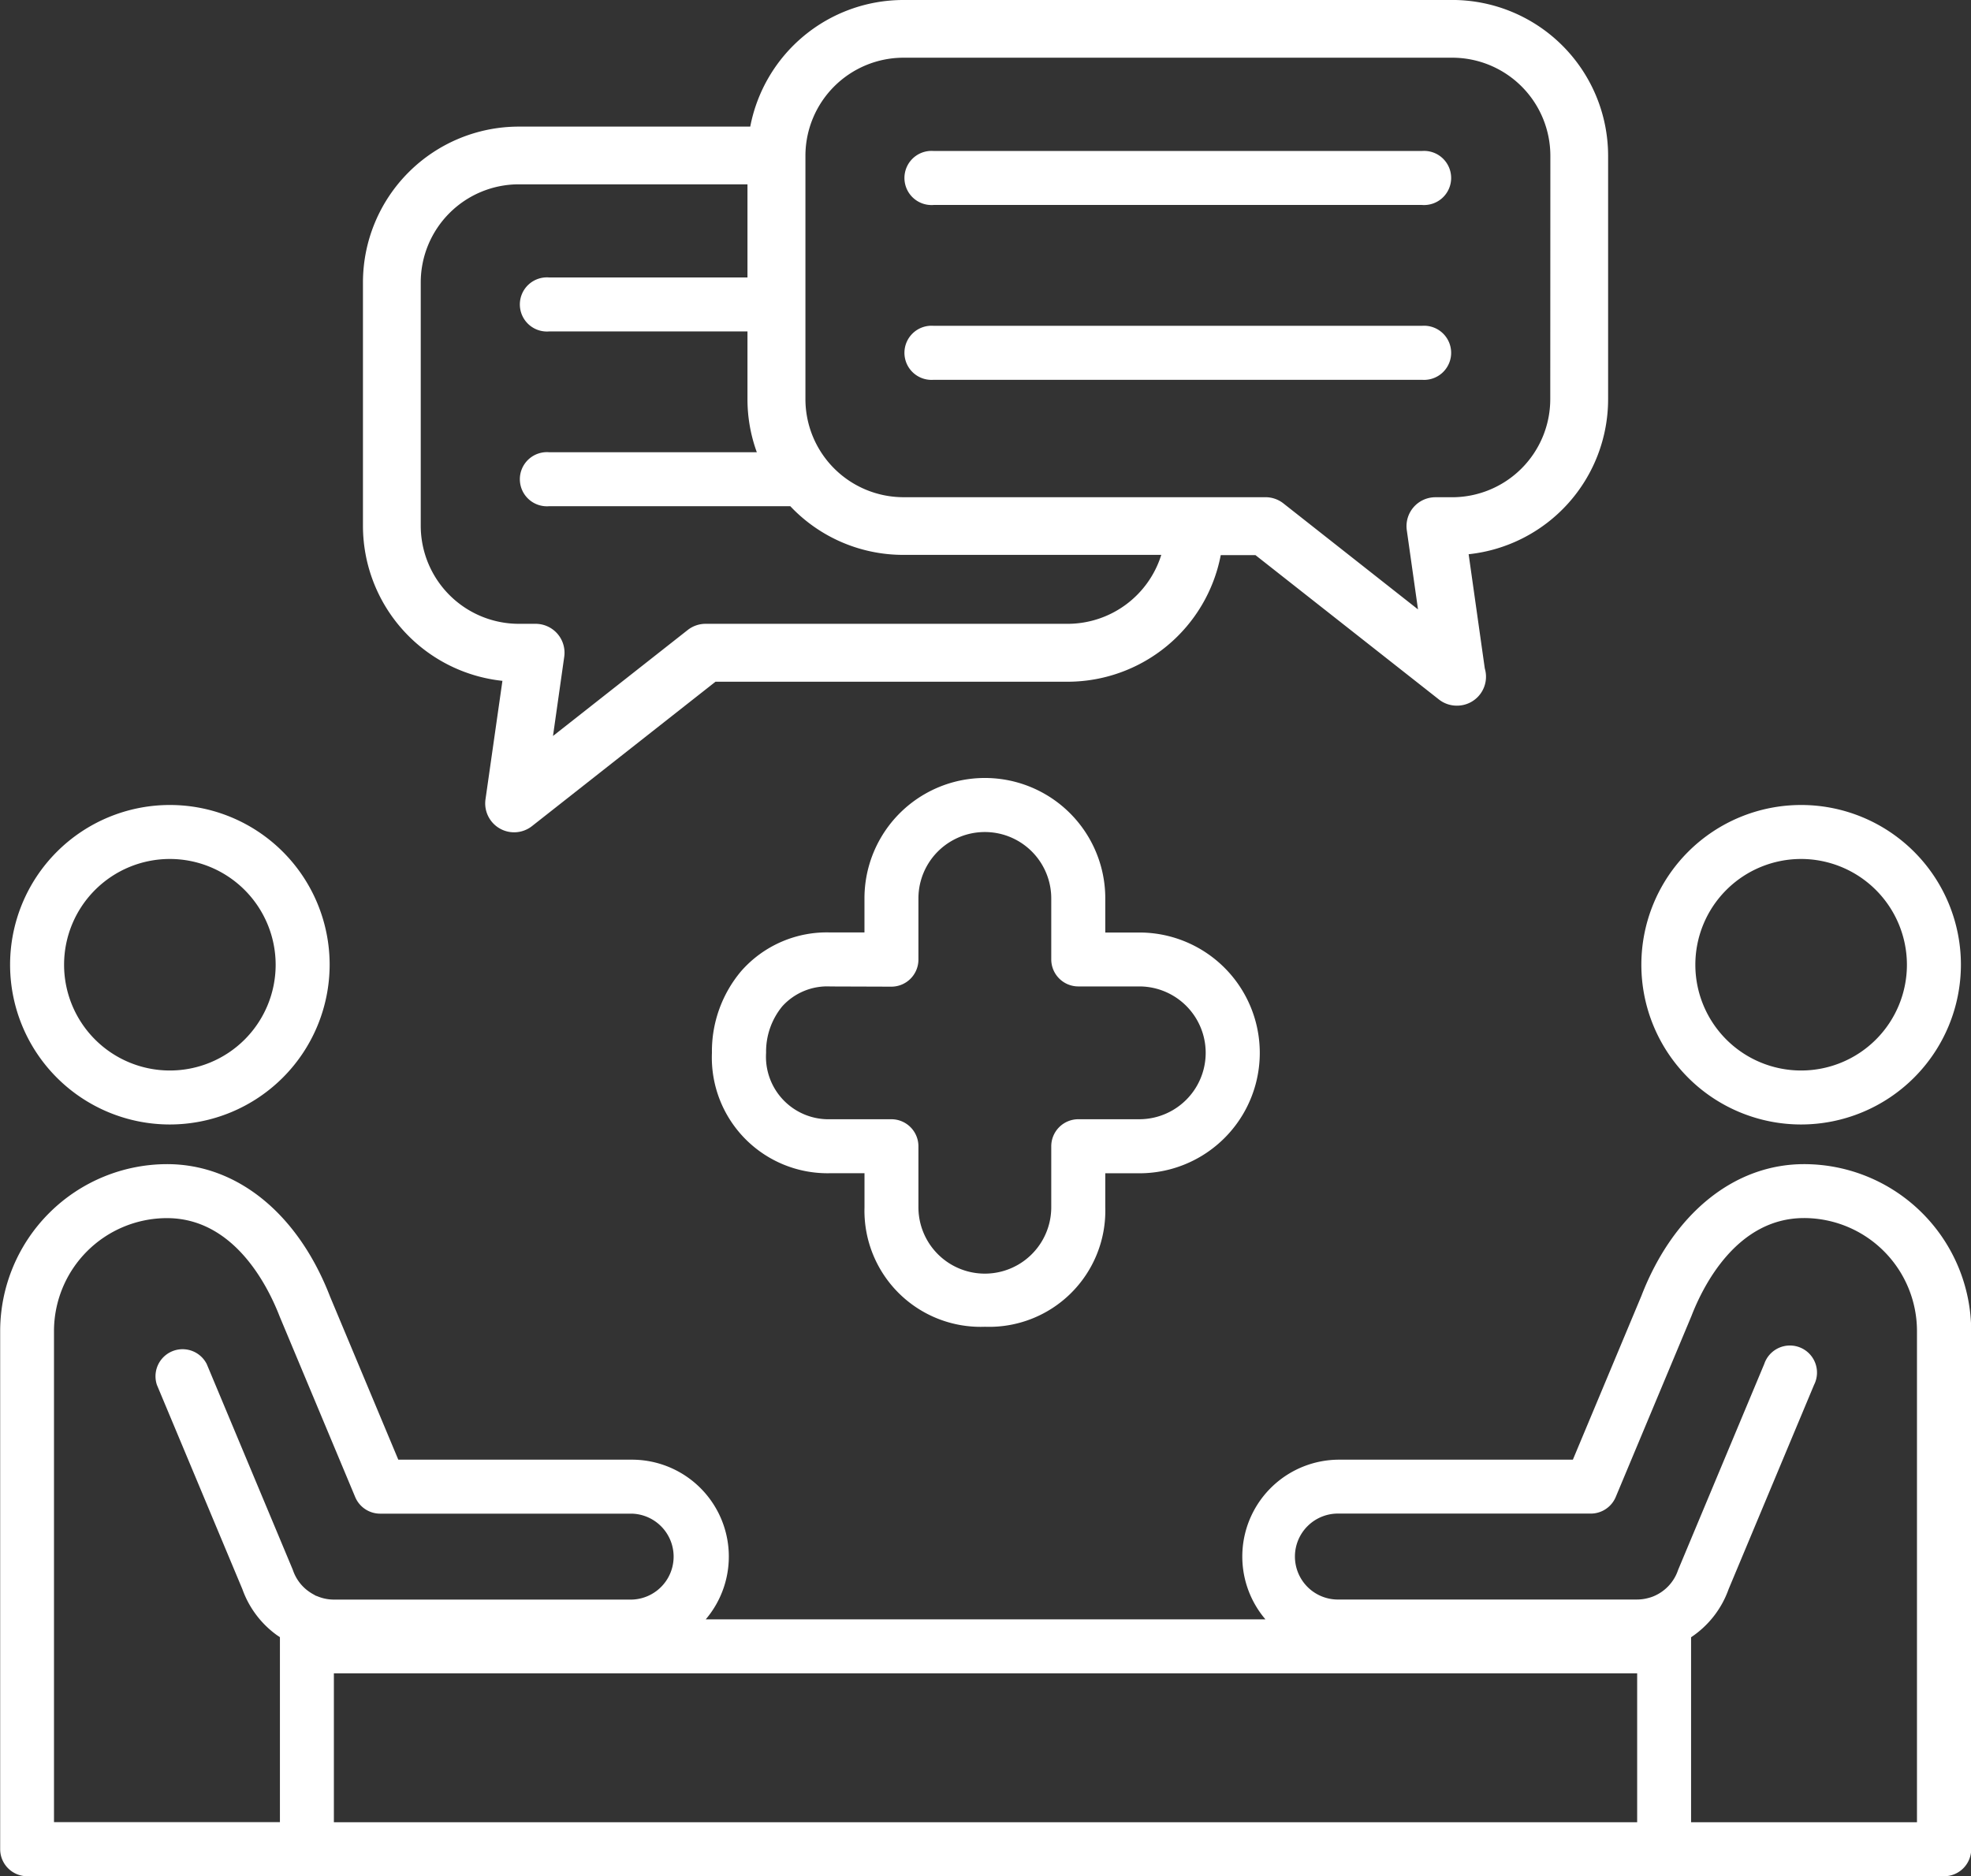
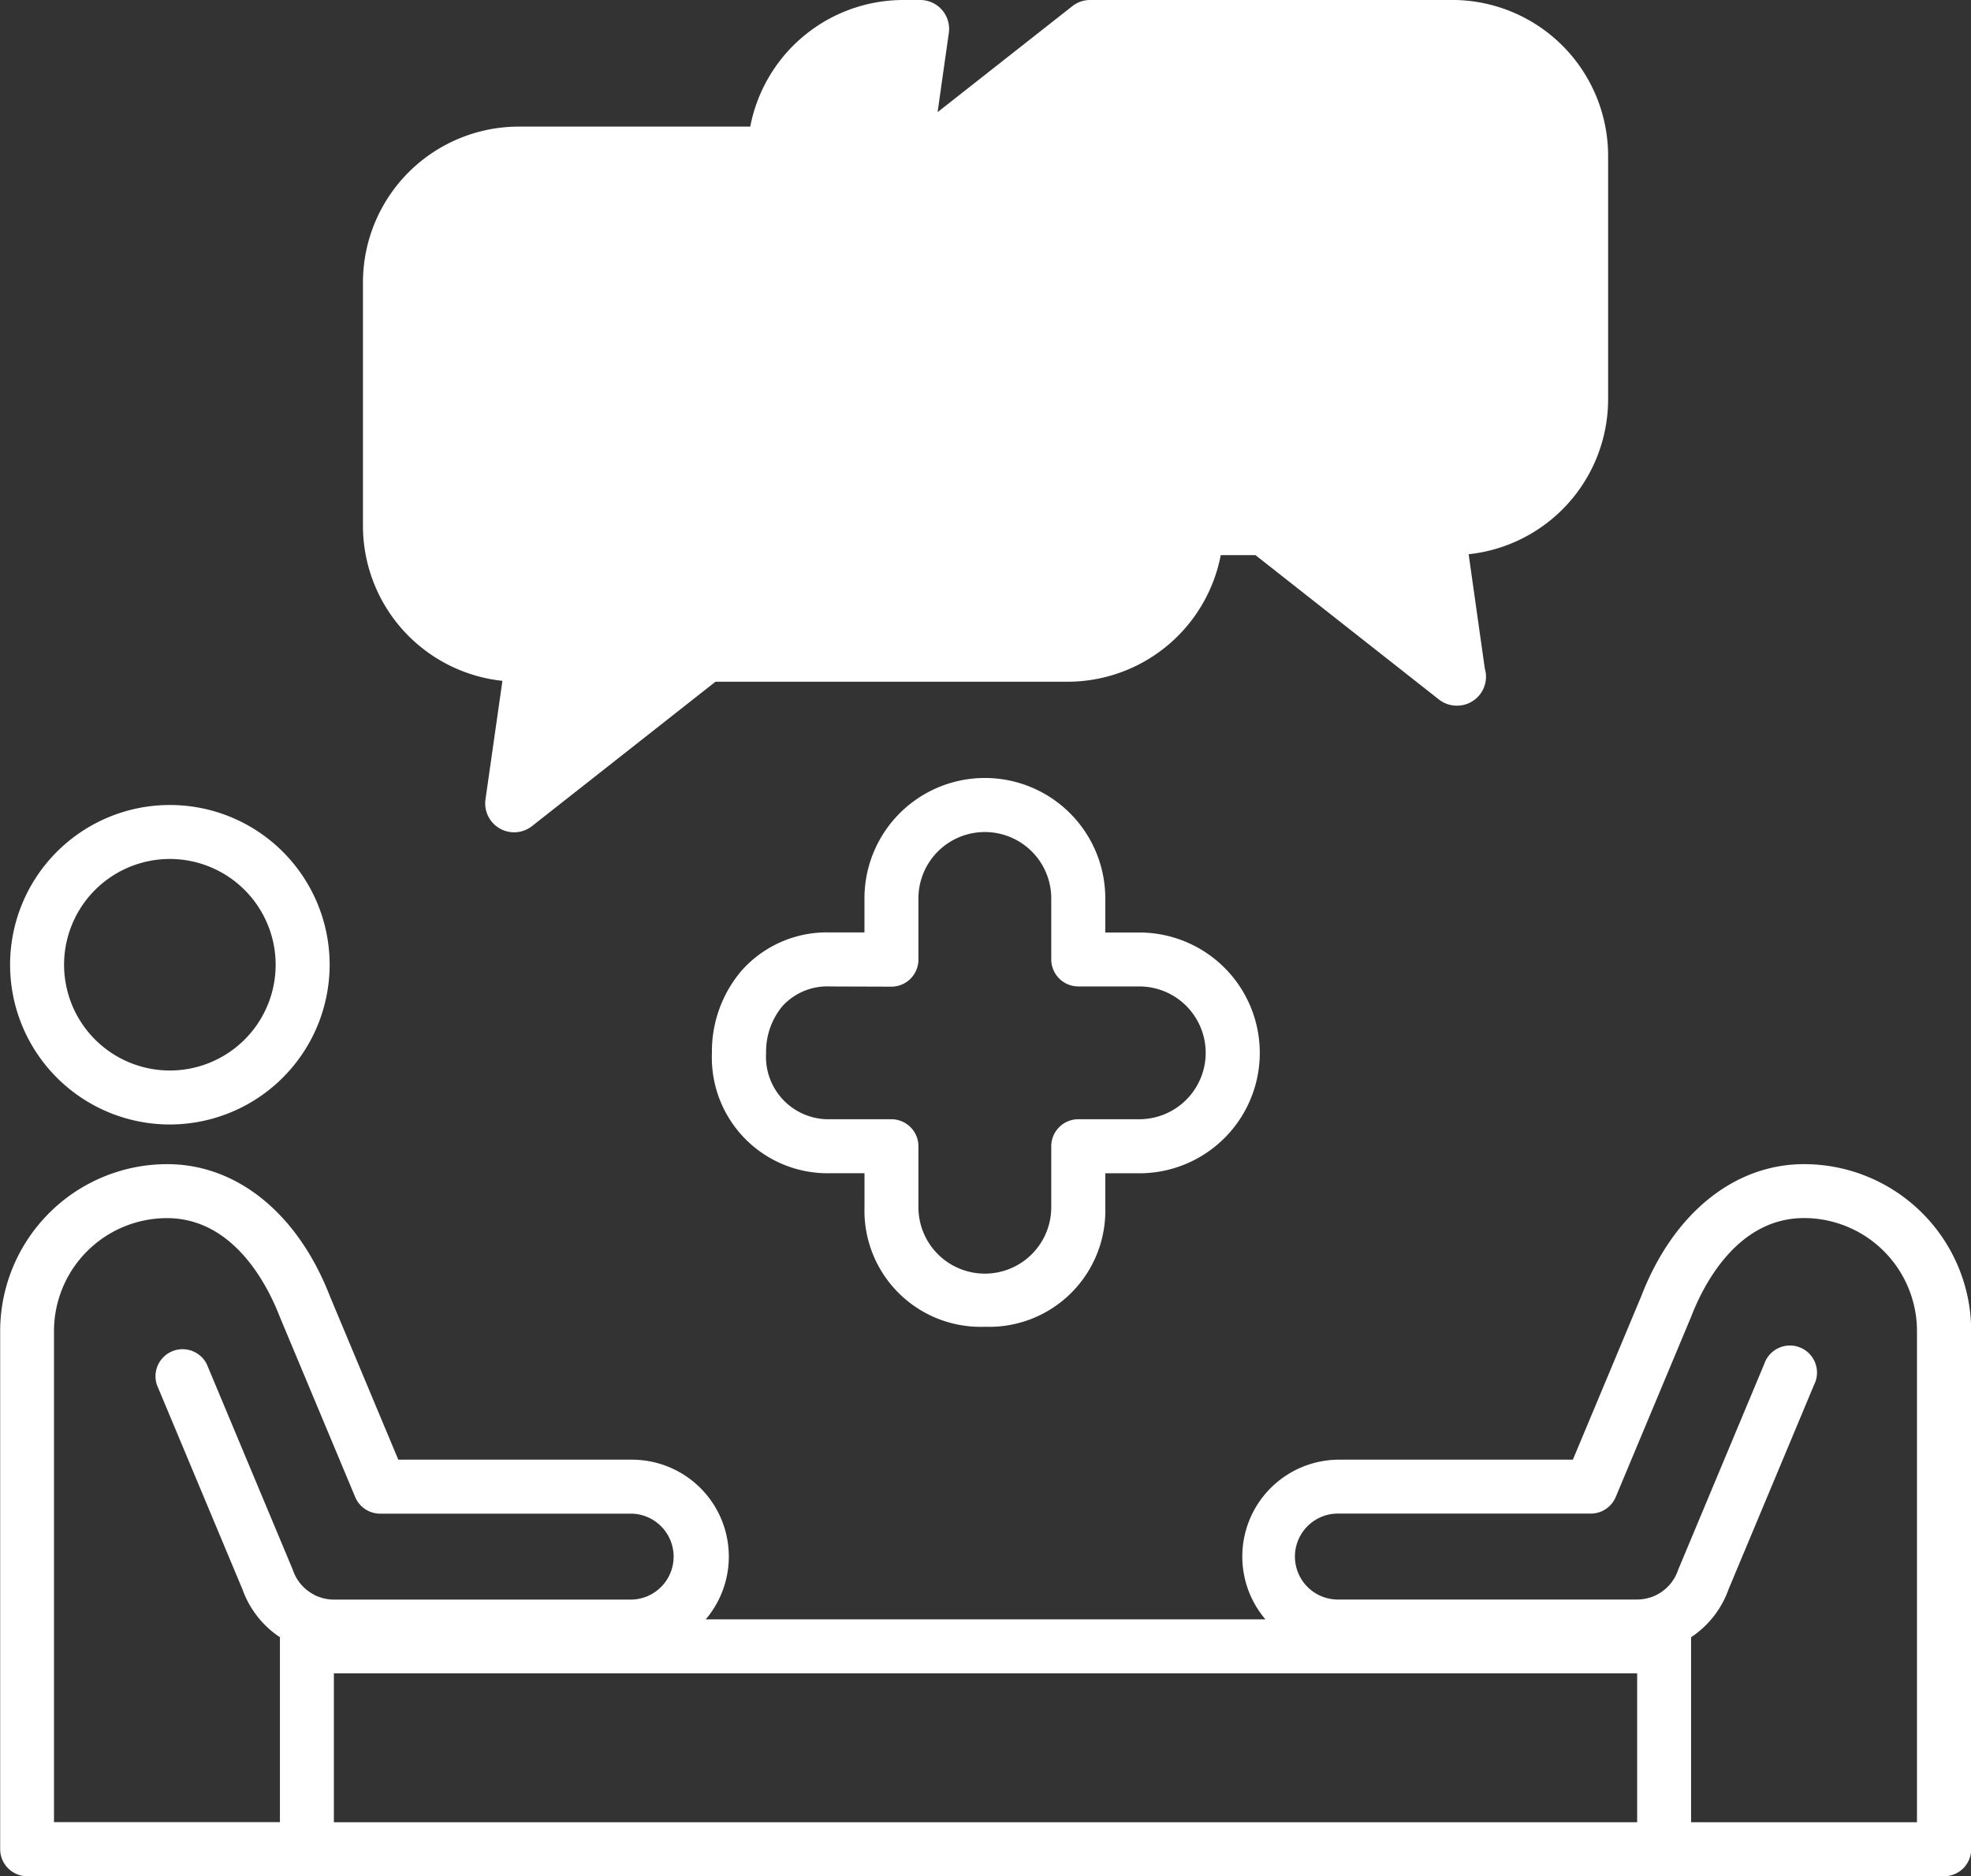
<svg xmlns="http://www.w3.org/2000/svg" width="58.225" height="55.435" viewBox="0 0 58.225 55.435">
  <rect x="0" y="0" width="58.225" height="55.435" fill="#333333" stroke="none" />
  <g data-name="Group 12949">
-     <path data-name="Path 5656" d="M42.904 0H26.682a4.608 4.608 0 0 0-4.519 3.741h-6.841a4.606 4.606 0 0 0-4.6 4.6v7.2a4.608 4.608 0 0 0 4.12 4.576l-.5 3.5a.854.854 0 0 0 1.375.791l5.419-4.265h10.407a4.61 4.61 0 0 0 4.519-3.741h1.025l5.419 4.265a.853.853 0 0 0 .528.183h.009a.855.855 0 0 0 .819-1.1l-.477-3.374a4.608 4.608 0 0 0 4.12-4.577v-7.2a4.607 4.607 0 0 0-4.6-4.6zM31.543 18.432h-10.7a.853.853 0 0 0-.528.183l-3.979 3.131.332-2.34a.854.854 0 0 0-.846-.974h-.5a2.9 2.9 0 0 1-2.893-2.893v-7.2a2.9 2.9 0 0 1 2.893-2.893h6.759v2.752H16.22a.8.8 0 1 0 0 1.595h5.861v2a4.58 4.58 0 0 0 .276 1.569H16.22a.8.8 0 1 0 0 1.595h7.126a4.587 4.587 0 0 0 3.337 1.438h7.622a2.9 2.9 0 0 1-2.762 2.037zm14.253-6.633a2.9 2.9 0 0 1-2.892 2.893h-.5a.854.854 0 0 0-.846.974l.331 2.34-3.976-3.132a.854.854 0 0 0-.528-.183h-10.7a2.9 2.9 0 0 1-2.892-2.893v-7.2a2.9 2.9 0 0 1 2.892-2.893h16.222a2.9 2.9 0 0 1 2.892 2.893z" fill="#fff" />
+     <path data-name="Path 5656" d="M42.904 0H26.682a4.608 4.608 0 0 0-4.519 3.741h-6.841a4.606 4.606 0 0 0-4.6 4.6v7.2a4.608 4.608 0 0 0 4.12 4.576l-.5 3.5a.854.854 0 0 0 1.375.791l5.419-4.265h10.407a4.61 4.61 0 0 0 4.519-3.741h1.025l5.419 4.265a.853.853 0 0 0 .528.183h.009a.855.855 0 0 0 .819-1.1l-.477-3.374a4.608 4.608 0 0 0 4.12-4.577v-7.2a4.607 4.607 0 0 0-4.6-4.6zh-10.7a.853.853 0 0 0-.528.183l-3.979 3.131.332-2.34a.854.854 0 0 0-.846-.974h-.5a2.9 2.9 0 0 1-2.893-2.893v-7.2a2.9 2.9 0 0 1 2.893-2.893h6.759v2.752H16.22a.8.8 0 1 0 0 1.595h5.861v2a4.58 4.58 0 0 0 .276 1.569H16.22a.8.8 0 1 0 0 1.595h7.126a4.587 4.587 0 0 0 3.337 1.438h7.622a2.9 2.9 0 0 1-2.762 2.037zm14.253-6.633a2.9 2.9 0 0 1-2.892 2.893h-.5a.854.854 0 0 0-.846.974l.331 2.34-3.976-3.132a.854.854 0 0 0-.528-.183h-10.7a2.9 2.9 0 0 1-2.892-2.893v-7.2a2.9 2.9 0 0 1 2.892-2.893h16.222a2.9 2.9 0 0 1 2.892 2.893z" fill="#fff" />
    <path data-name="Path 5657" d="M42.005 6.056H27.581a.8.8 0 1 1 0-1.595h14.424a.8.8 0 1 1 0 1.595z" fill="#fff" />
-     <path data-name="Path 5658" d="M42.005 11.222H27.581a.8.8 0 1 1 0-1.595h14.424a.8.8 0 1 1 0 1.595z" fill="#fff" />
  </g>
-   <path data-name="Path 5659" d="M53.207 33.225a4.72 4.72 0 1 1 4.72-4.72 4.725 4.725 0 0 1-4.72 4.72zm0-7.845a3.125 3.125 0 1 0 3.125 3.125 3.129 3.129 0 0 0-3.125-3.125z" fill="#fff" />
  <path data-name="Path 5660" d="M53.293 34.397c-2.067 0-3.867 1.463-4.805 3.893l-2.024 4.839h-6.9a2.862 2.862 0 0 0-2.182 4.718H20.848a2.863 2.863 0 0 0-2.182-4.718h-6.9L9.75 38.31c-.947-2.45-2.746-3.913-4.813-3.913a4.937 4.937 0 0 0-4.932 4.931v15.309a.8.8 0 0 0 .8.8h56.626a.8.8 0 0 0 .8-.8v-15.31a4.937 4.937 0 0 0-4.938-4.93zM9.863 49.442h38.5v4.4h-38.5zm-8.268 4.4V39.328a3.34 3.34 0 0 1 3.336-3.336c1.993 0 2.989 2.023 3.333 2.913l2.229 5.329a.8.8 0 0 0 .736.49h7.436a1.27 1.27 0 0 1 0 2.539H9.858a1.264 1.264 0 0 1-.487-.1l-.045-.016c-.015-.006-.03-.018-.046-.027a1.344 1.344 0 0 1-.18-.113 1.27 1.27 0 0 1-.442-.6l-.018-.047-2.533-6.057a.8.8 0 0 0-1.472.616l2.525 6.036a2.859 2.859 0 0 0 .987 1.335c.04.03.081.056.122.083v5.466H1.595zm55.035 0h-6.674v-5.466a2.853 2.853 0 0 0 1.109-1.422l2.524-6.036a.8.8 0 1 0-1.472-.616l-2.533 6.057a.452.452 0 0 0-.018.047 1.282 1.282 0 0 1-.733.765l-.041.015q-.047.017-.1.03a1.261 1.261 0 0 1-.33.045h-8.803a1.27 1.27 0 1 1 0-2.539h7.435a.8.8 0 0 0 .736-.49l2.237-5.349c.336-.87 1.332-2.893 3.325-2.893a3.34 3.34 0 0 1 3.337 3.336v14.512z" fill="#fff" />
  <path data-name="Path 5661" d="M5.018 33.225a4.72 4.72 0 1 1 4.72-4.72 4.725 4.725 0 0 1-4.72 4.72zm0-7.845a3.125 3.125 0 1 0 3.125 3.125 3.128 3.128 0 0 0-3.125-3.125z" fill="#fff" />
  <path data-name="Path 5662" d="M29.095 39.202a3.432 3.432 0 0 1-3.557-3.53v-1.007h-1.007a3.418 3.418 0 0 1-3.5-3.559 3.672 3.672 0 0 1 .87-2.419 3.364 3.364 0 0 1 2.625-1.136h1.011v-1.007a3.557 3.557 0 0 1 7.114 0v1.009h1.007a3.557 3.557 0 0 1 0 7.114h-1.007v1.007a3.432 3.432 0 0 1-3.556 3.528zm-4.564-10.055a1.792 1.792 0 0 0-1.422.587 2.108 2.108 0 0 0-.478 1.372 1.847 1.847 0 0 0 1.9 1.964h1.8a.8.8 0 0 1 .8.8v1.8a1.962 1.962 0 0 0 3.924 0v-1.8a.8.8 0 0 1 .8-.8h1.8a1.962 1.962 0 0 0 0-3.924h-1.8a.8.8 0 0 1-.8-.8v-1.8a1.962 1.962 0 0 0-3.924 0v1.807a.8.8 0 0 1-.8.8z" fill="#fff" />
</svg>